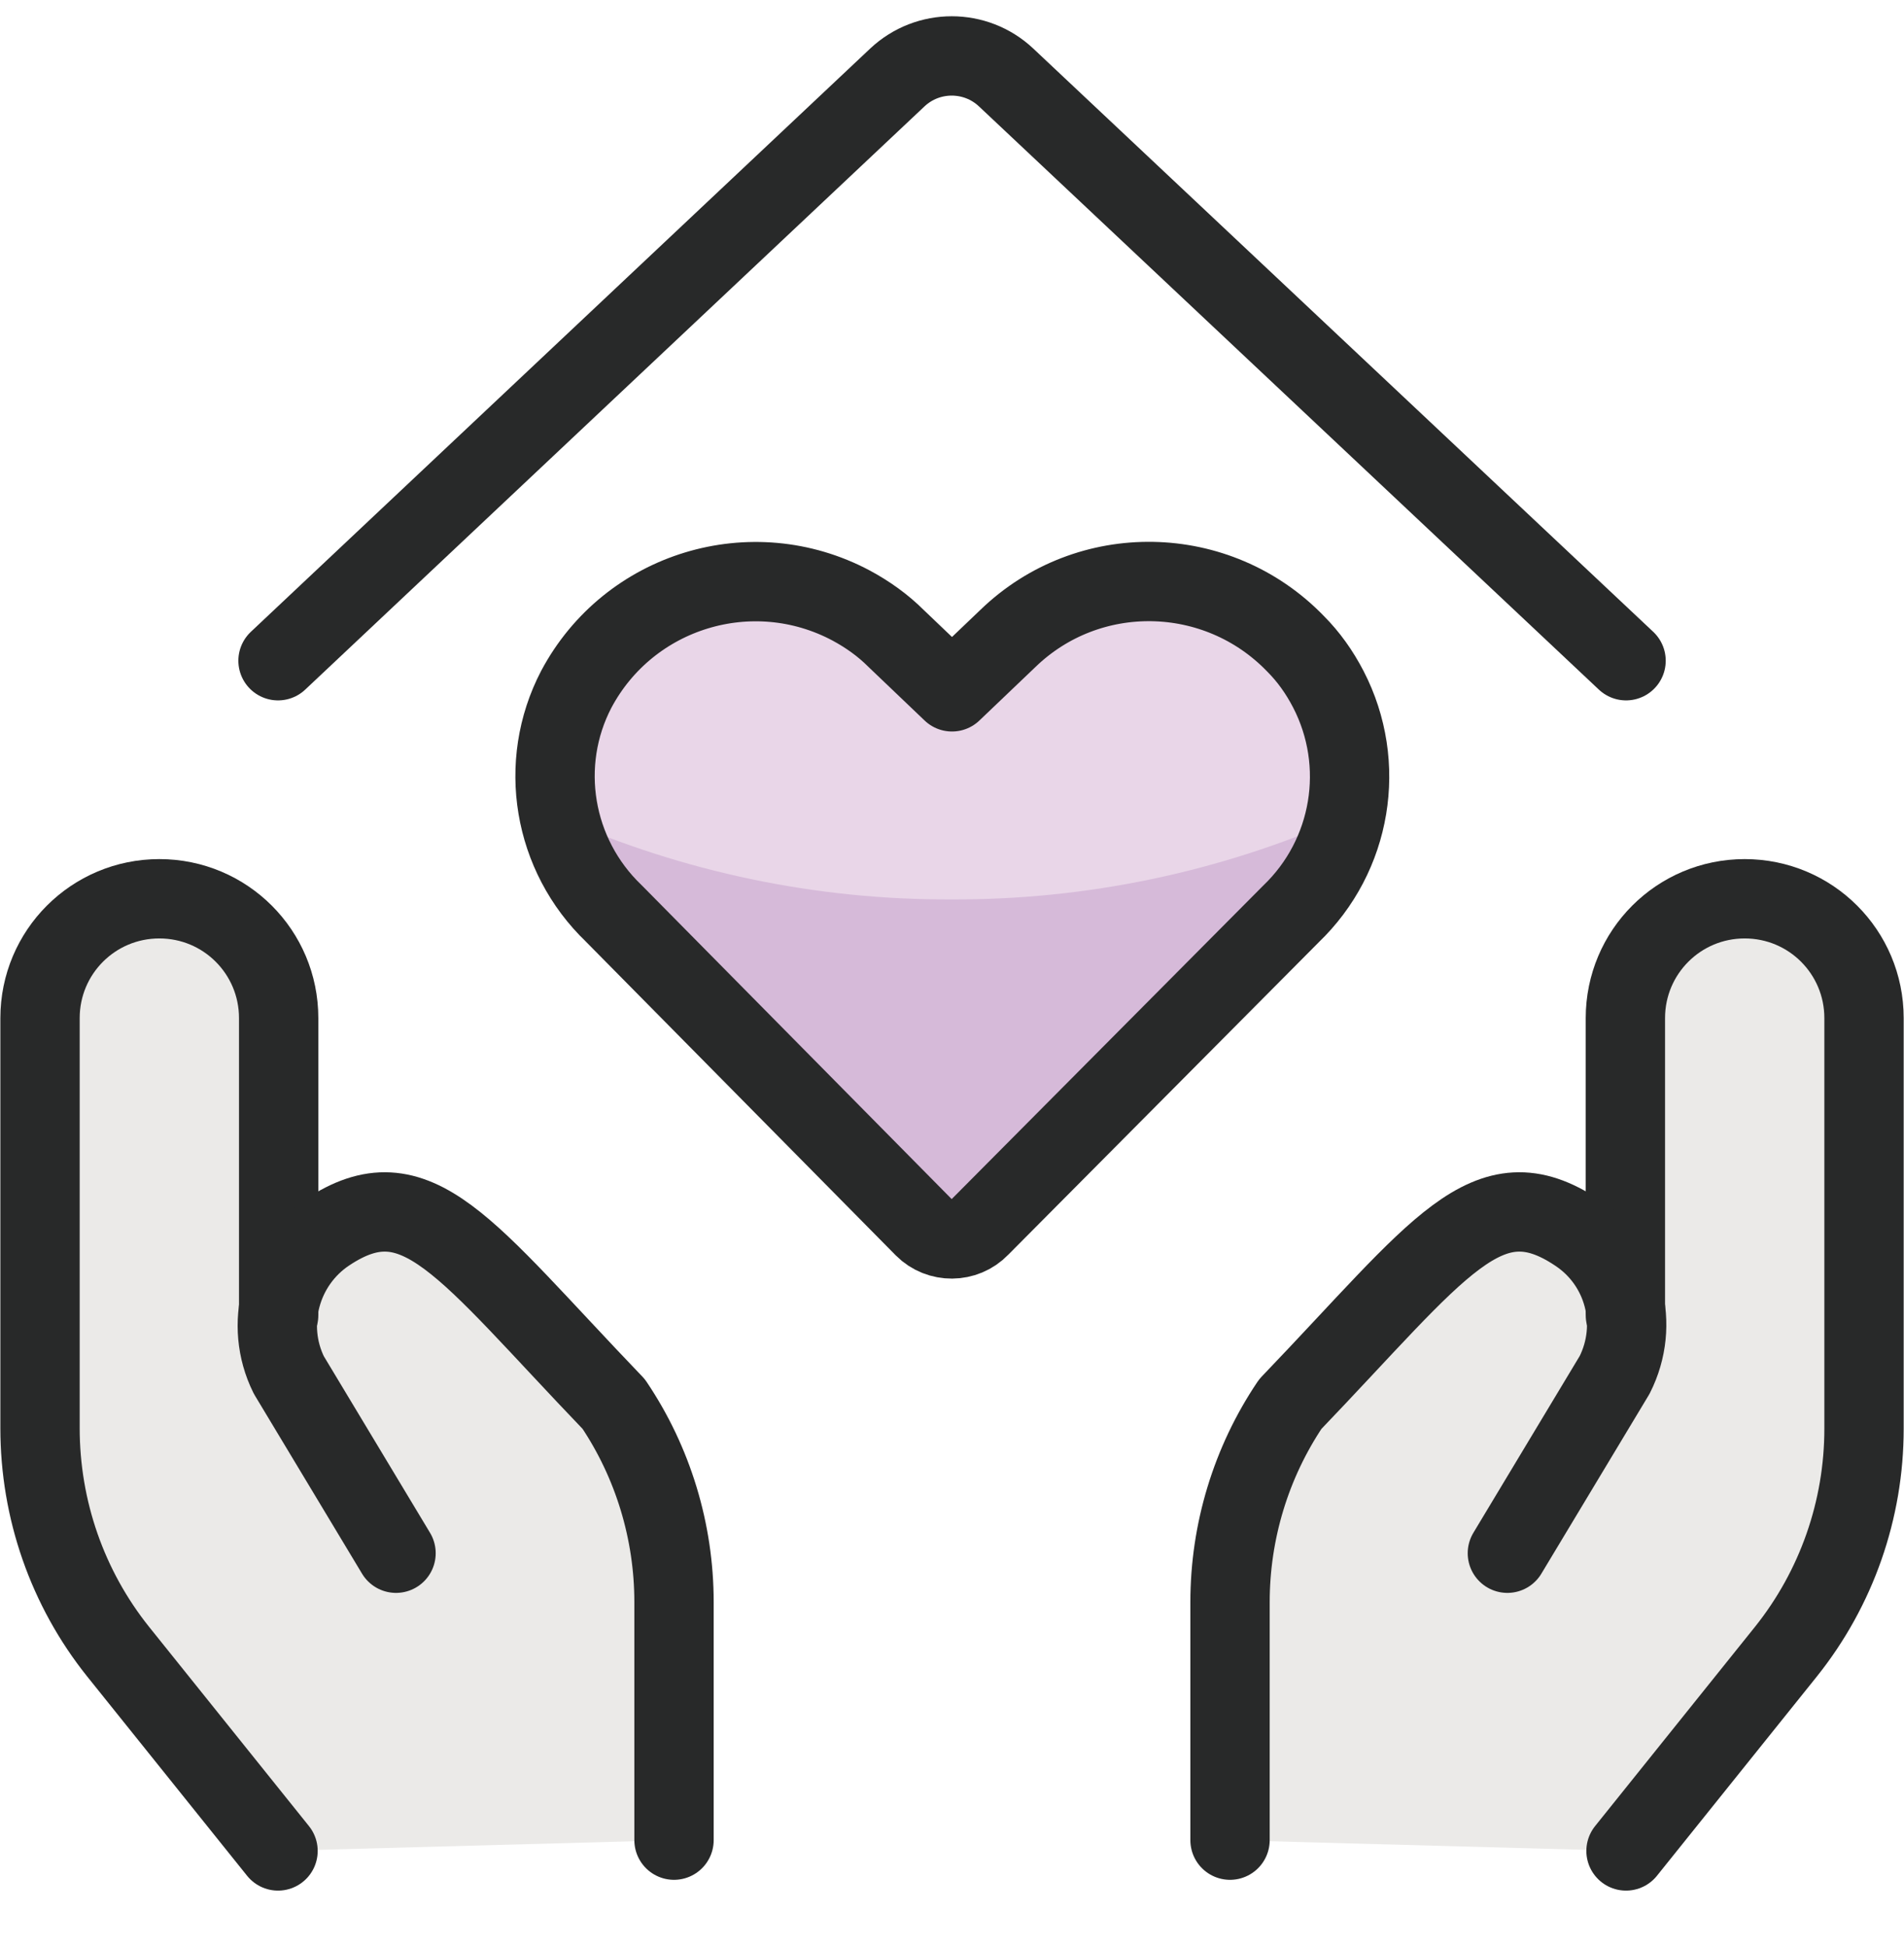
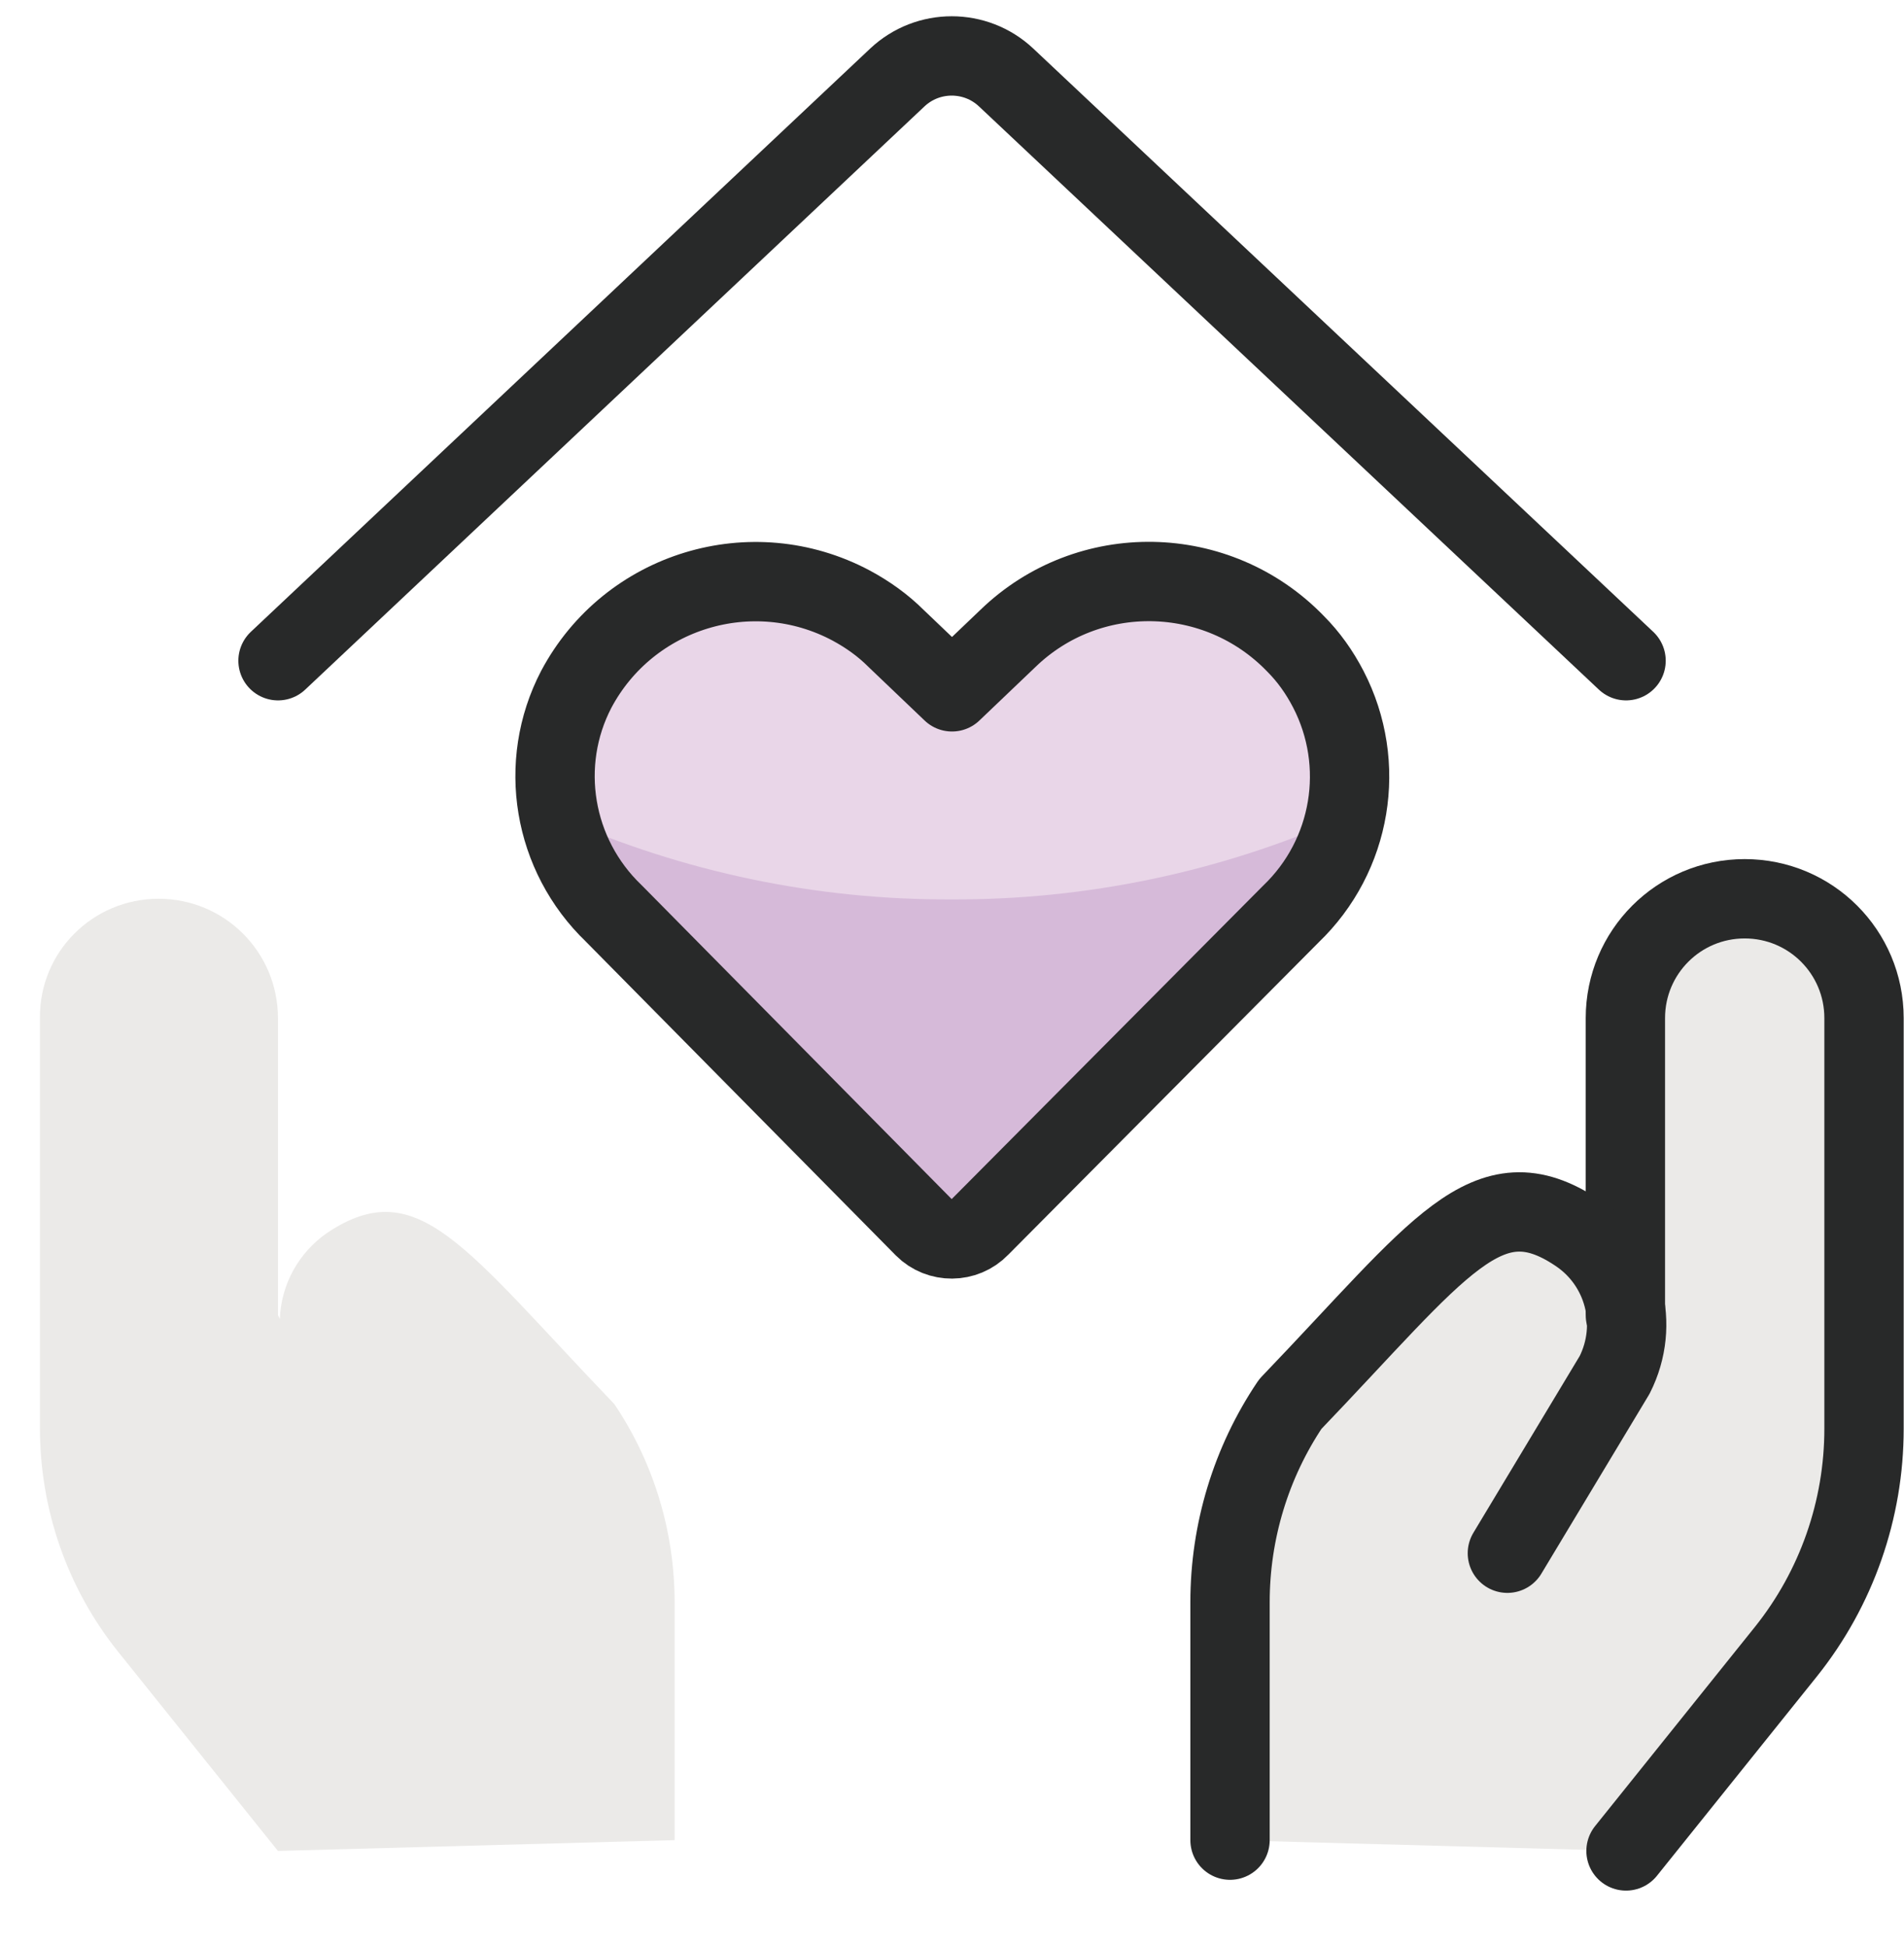
<svg xmlns="http://www.w3.org/2000/svg" width="45" height="46" viewBox="0 0 45 46" fill="none">
  <g clip-path="url(#clip0_841_4934)">
    <path d="M23.16 28.993C22.8 29.368 22.2 29.368 21.84 29.008C21.84 29.008 21.84 29.008 21.825 28.993L14.505 21.583C13.065 20.203 12.705 18.043 13.62 16.288C14.865 13.948 17.775 13.063 20.115 14.308C20.505 14.518 20.865 14.773 21.18 15.088L22.5 16.348L23.82 15.088C25.725 13.243 28.77 13.303 30.615 15.208C30.93 15.523 31.185 15.883 31.395 16.288C32.31 18.058 31.95 20.218 30.51 21.598L23.16 28.993Z" fill="#D6BAD9" />
    <path d="M23.82 15.088L22.5 16.348L21.18 15.088C19.275 13.243 16.23 13.303 14.385 15.208C14.07 15.523 13.815 15.883 13.605 16.288C13.125 17.218 12.99 18.298 13.23 19.318C16.14 20.608 19.305 21.268 22.485 21.253C25.665 21.268 28.83 20.608 31.74 19.318C31.98 18.298 31.845 17.218 31.365 16.288C30.12 13.948 27.21 13.063 24.87 14.323C24.495 14.518 24.135 14.773 23.82 15.088Z" fill="#E9D6E8" />
    <path d="M41.249 21.238C39.689 21.238 38.429 22.498 38.429 24.058V31.078L38.384 31.168C38.354 30.343 37.934 29.593 37.259 29.128C35.114 27.703 34.019 29.488 30.479 33.178C29.549 34.558 29.054 36.193 29.054 37.858V43.483L38.429 43.738L42.209 39.028C43.409 37.528 44.054 35.668 44.054 33.763V24.058C44.069 22.498 42.809 21.238 41.249 21.238Z" fill="#EBEAE8" />
    <path d="M3.749 21.238C5.309 21.238 6.569 22.498 6.569 24.058V31.078L6.614 31.168C6.644 30.343 7.064 29.593 7.739 29.128C9.884 27.703 10.979 29.488 14.519 33.178C15.449 34.558 15.944 36.193 15.944 37.858V43.483L6.569 43.738L2.789 39.028C1.589 37.528 0.944 35.668 0.944 33.748V24.058C0.929 22.498 2.189 21.238 3.749 21.238Z" fill="#EBEAE8" />
-     <path d="M6.571 43.738L2.791 39.028C1.591 37.528 0.946 35.668 0.946 33.748V24.058C0.946 22.498 2.206 21.238 3.766 21.238C5.326 21.238 6.586 22.498 6.586 24.058V31.078" stroke="#282929" stroke-width="1.875" stroke-linecap="round" stroke-linejoin="round" />
-     <path d="M15.93 43.483V37.858C15.93 36.194 15.435 34.559 14.505 33.178C10.965 29.488 9.855 27.703 7.725 29.128C6.63 29.863 6.24 31.303 6.825 32.489L9.36 36.703" stroke="#282929" stroke-width="1.875" stroke-linecap="round" stroke-linejoin="round" />
    <path d="M38.43 43.738L42.21 39.028C43.41 37.528 44.055 35.668 44.055 33.763V24.058C44.055 22.498 42.795 21.238 41.235 21.238C39.675 21.238 38.415 22.498 38.415 24.058V31.078" stroke="#282929" stroke-width="1.875" stroke-linecap="round" stroke-linejoin="round" />
    <path d="M29.071 43.483V37.858C29.071 36.194 29.566 34.559 30.496 33.178C34.036 29.488 35.146 27.703 37.276 29.128C38.386 29.863 38.761 31.303 38.161 32.489L35.626 36.703" stroke="#282929" stroke-width="1.875" stroke-linecap="round" stroke-linejoin="round" />
    <path d="M6.571 15.613L21.211 1.828C21.931 1.153 23.056 1.153 23.776 1.828L38.431 15.613" stroke="#282929" stroke-width="1.875" stroke-linecap="round" stroke-linejoin="round" />
    <path d="M23.16 28.993C22.8 29.368 22.2 29.368 21.84 29.008C21.84 29.008 21.84 29.008 21.825 28.993L14.505 21.583C13.065 20.203 12.705 18.043 13.62 16.288C14.865 13.948 17.775 13.063 20.115 14.308C20.505 14.518 20.865 14.773 21.18 15.088L22.5 16.348L23.82 15.088C25.725 13.243 28.77 13.303 30.615 15.208C30.93 15.523 31.185 15.883 31.395 16.288C32.31 18.058 31.95 20.218 30.51 21.598L23.16 28.993Z" stroke="#282929" stroke-width="1.875" stroke-linecap="round" stroke-linejoin="round" />
  </g>
  <defs>
    <clipPath id="clip0_841_4934">
      <rect width="45" height="45" fill="white" transform="translate(0 0.028)" />
    </clipPath>
  </defs>
</svg>